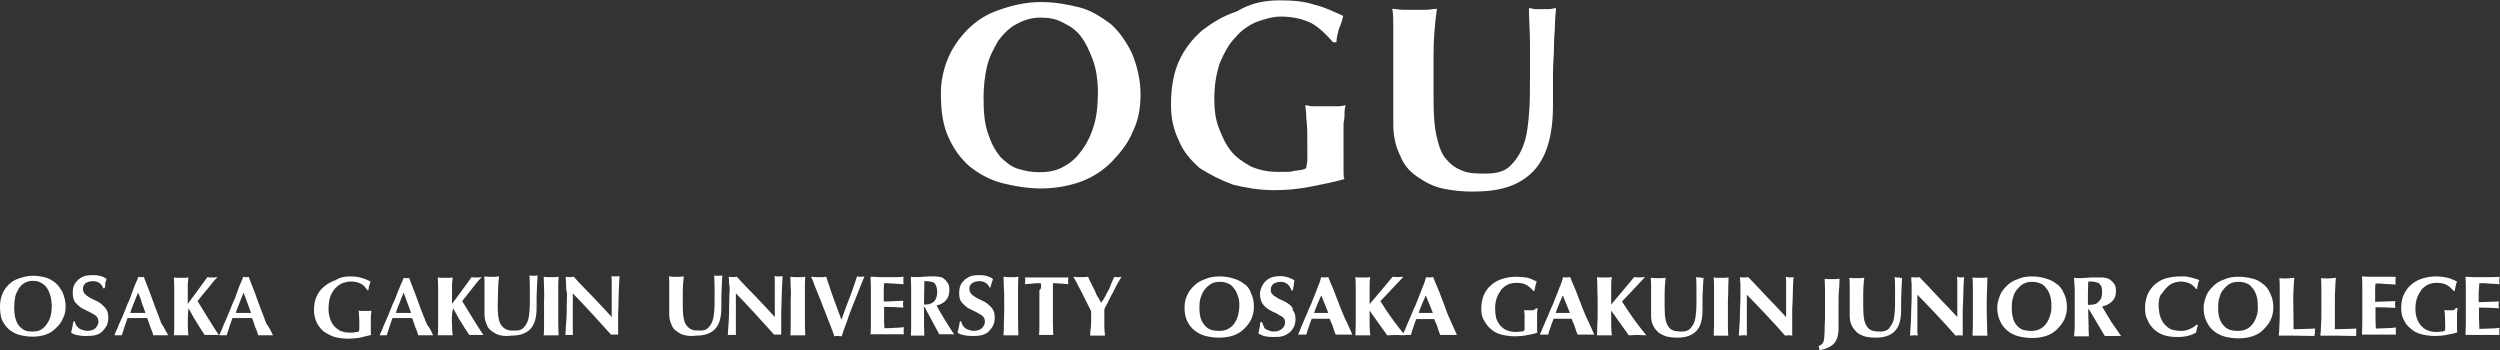
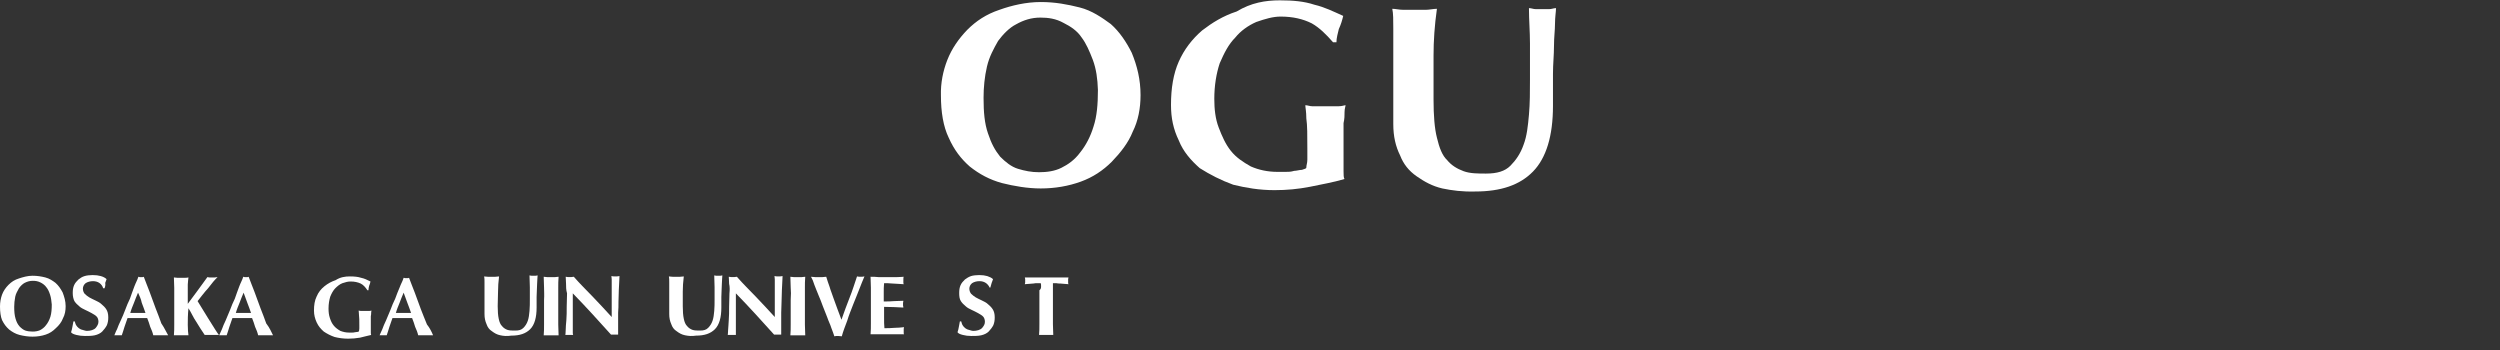
<svg xmlns="http://www.w3.org/2000/svg" version="1.1" id="レイヤー_1" x="0px" y="0px" viewBox="0 0 738.9 103.5" style="enable-background:new 0 0 738.9 103.5;" xml:space="preserve">
  <rect x="0" y="0" width="738.9" height="103.5" fill="#333333" stroke="none" />
  <style type="text/css">
	.st0{fill:#FFFFFF;}
</style>
  <g>
    <path class="st0" d="M0.6,87.1c0.4-1.1,1.1-2.1,1.9-2.9c0.9-0.9,1.8-1.5,3.1-1.9c1.2-0.4,2.6-0.8,4-0.8s2.6,0.2,3.8,0.5   s2.2,1,3,1.6c0.9,0.8,1.5,1.7,2.1,2.8c0.5,1.3,0.9,2.6,0.9,4.1c0,1.3-0.2,2.5-0.8,3.6c-0.4,1.1-1.2,2.1-2.1,2.9   c-0.9,0.9-1.8,1.5-3,1.9s-2.5,0.6-3.9,0.6c-1.3,0-2.6-0.2-3.8-0.5s-2.2-0.9-3.1-1.6c-0.9-0.8-1.5-1.6-2.1-2.8   C0.2,93.6,0,92.2,0,90.6C0,89.4,0.2,88.2,0.6,87.1z M14.8,87.1c-0.3-0.9-0.6-1.6-1.1-2.2c-0.4-0.6-1.1-1.1-1.7-1.4   c-0.8-0.4-1.5-0.5-2.3-0.5c-0.9,0-1.6,0.2-2.4,0.6c-0.6,0.3-1.3,1-1.7,1.6c-0.4,0.8-0.9,1.5-1.1,2.5s-0.3,2.1-0.3,3   c0,1.4,0.1,2.5,0.4,3.5c0.3,1,0.6,1.6,1.2,2.3c0.5,0.5,1.1,1,1.7,1.2S8.9,98,9.6,98c0.8,0,1.5-0.1,2.2-0.4c0.6-0.3,1.3-0.8,1.8-1.5   c0.5-0.6,1-1.5,1.3-2.5s0.4-2.2,0.4-3.6C15.2,89,15.1,88,14.8,87.1z" />
    <path class="st0" d="M27.5,83.1c-0.8,0-1.6,0.2-2.2,0.6c-0.5,0.4-0.8,1-0.8,1.6s0.2,1.1,0.5,1.5c0.4,0.4,0.9,0.8,1.4,1.1   c0.5,0.3,1.2,0.6,1.8,0.9c0.6,0.3,1.3,0.6,1.8,1.1c0.5,0.4,1.1,1,1.4,1.5c0.4,0.6,0.6,1.4,0.6,2.4c0,0.9-0.1,1.5-0.4,2.3   c-0.3,0.6-0.9,1.4-1.4,1.9c-0.5,0.5-1.3,0.9-2.2,1.1c-0.9,0.2-1.9,0.2-2.9,0.2c-0.9,0-1.7-0.1-2.5-0.3s-1.3-0.4-1.6-0.8   c0.2-0.5,0.3-1.1,0.4-1.6c0.1-0.4,0.2-1,0.3-1.6h0.4c0.1,0.3,0.2,0.8,0.4,1.1c0.2,0.3,0.4,0.6,0.8,0.9c0.3,0.2,0.6,0.4,1.1,0.5   c0.4,0.1,0.9,0.3,1.3,0.3c1,0,2.1-0.3,2.6-0.9c0.4-0.5,0.8-1.1,0.8-1.8c0-0.6-0.2-1.2-0.5-1.5c-0.3-0.4-1.1-0.8-1.6-1.1   c-0.5-0.3-1.2-0.6-1.8-0.9c-0.6-0.3-1.3-0.6-1.8-1.1c-0.5-0.4-1.1-1-1.4-1.5c-0.3-0.6-0.5-1.4-0.5-2.4c0-0.9,0.1-1.6,0.4-2.3   s0.8-1.2,1.3-1.7c0.5-0.4,1.1-0.8,1.8-1c0.6-0.2,1.6-0.3,2.4-0.3c0.9,0,1.7,0.1,2.4,0.3s1.3,0.5,1.7,0.9c-0.1,0.4-0.3,0.8-0.4,1.1   c0.1,0.6,0,1.1-0.2,1.6h-0.4C30.1,83.9,29,83.1,27.5,83.1z" />
    <path class="st0" d="M289.5,83.1c-0.8,0-1.6,0.2-2.2,0.6c-0.5,0.4-0.8,1-0.8,1.6s0.2,1.1,0.5,1.5c0.4,0.4,0.9,0.8,1.4,1.1   c0.5,0.3,1.2,0.6,1.8,0.9c0.6,0.3,1.3,0.6,1.8,1.1c0.5,0.4,1.1,1,1.4,1.5c0.4,0.6,0.6,1.4,0.6,2.4c0,0.9-0.1,1.5-0.4,2.3   c-0.3,0.6-0.9,1.4-1.4,1.9s-1.3,0.9-2.2,1.1c-0.9,0.2-1.9,0.2-2.9,0.2c-1,0-1.7-0.1-2.5-0.3s-1.3-0.4-1.6-0.8   c0.2-0.5,0.3-1.1,0.4-1.6c0.1-0.4,0.2-1,0.3-1.6h0.4c0.1,0.3,0.2,0.8,0.4,1.1c0.2,0.3,0.4,0.6,0.8,0.9c0.3,0.2,0.6,0.4,1.1,0.5   c0.4,0.1,0.8,0.3,1.3,0.3c1,0,2.1-0.3,2.6-0.9s0.8-1.1,0.8-1.8c0-0.6-0.2-1.2-0.5-1.5c-0.3-0.4-1.1-0.8-1.6-1.1s-1.2-0.6-1.8-0.9   c-0.6-0.3-1.3-0.6-1.8-1.1c-0.5-0.4-1.1-1-1.4-1.5c-0.4-0.6-0.5-1.4-0.5-2.4c0-0.9,0.1-1.6,0.4-2.3s0.8-1.2,1.3-1.7   c0.5-0.4,1.2-0.8,1.8-1s1.6-0.3,2.4-0.3c1,0,1.7,0.1,2.4,0.3c0.6,0.2,1.3,0.5,1.7,0.9c-0.1,0.4-0.3,0.8-0.4,1.1s-0.2,0.8-0.4,1.4   h-0.2C292,83.9,291,83.1,289.5,83.1z" />
    <path class="st0" d="M49.7,99.1c-0.4,0-0.8,0-1.1,0s-0.8,0-1.1,0c-0.3,0-0.6,0-1.1,0c-0.3,0-0.8,0-1.1,0c-0.2-0.9-0.5-1.6-0.9-2.5   c-0.3-0.9-0.5-1.7-0.9-2.6c-0.5,0-1.1,0-1.6,0s-1.1,0-1.6,0c-0.4,0-0.9,0-1.3,0s-0.9,0-1.3,0c-0.3,0.9-0.6,1.7-0.9,2.6   c-0.3,0.9-0.5,1.7-0.8,2.5c-0.2,0-0.4,0-0.5,0c-0.2,0-0.4,0-0.5,0c-0.2,0-0.4,0-0.6,0c-0.2,0-0.4,0-0.6,0c0.2-0.4,0.4-1.1,0.8-1.8   c0.3-0.8,0.6-1.6,1.1-2.6s0.9-2.1,1.3-3.1c0.4-1.1,0.9-2.3,1.4-3.3c0.4-1.3,0.9-2.4,1.3-3.6c0.4-1.1,0.9-1.9,1.2-2.9   c0.2,0,0.3,0.1,0.4,0.1c0.1,0,0.3,0,0.4,0c0.2,0,0.3,0,0.4,0s0.3,0,0.4-0.1c0.5,1.4,1.1,2.8,1.7,4.4c0.6,1.6,1.2,3.2,1.8,4.9   c0.6,1.6,1.2,3,1.7,4.5C48.6,96.9,49.1,98.1,49.7,99.1z M40.8,86.5c-0.4,1-0.9,2.1-1.2,3c-0.4,1-0.8,1.9-1.1,3h4.5   c-0.3-1-0.8-2.1-1.1-3C41.7,88.4,41.2,87.4,40.8,86.5z" />
    <path class="st0" d="M80.7,99.1c-0.4,0-0.8,0-1.1,0c-0.3,0-0.8,0-1.1,0c-0.3,0-0.6,0-1.1,0c-0.3,0-0.8,0-1.1,0   c-0.2-0.9-0.5-1.6-0.9-2.5c-0.3-0.9-0.5-1.7-0.9-2.6c-0.5,0-1.1,0-1.6,0c-0.5,0-1.1,0-1.6,0c-0.4,0-0.9,0-1.3,0c-0.4,0-0.9,0-1.3,0   c-0.3,0.9-0.6,1.7-0.9,2.6c-0.3,0.9-0.5,1.7-0.8,2.5c-0.2,0-0.4,0-0.5,0c-0.2,0-0.4,0-0.5,0c-0.2,0-0.4,0-0.6,0c-0.2,0-0.4,0-0.6,0   c0.2-0.4,0.4-1,0.8-1.8c0.3-0.8,0.6-1.6,1.1-2.6c0.4-1,0.9-2.1,1.3-3.1c0.4-1.1,0.9-2.3,1.4-3.3c0.4-1.3,0.9-2.4,1.3-3.6   c0.4-1.1,0.9-1.9,1.2-2.9c0.2,0,0.3,0.1,0.4,0.1s0.3,0,0.4,0c0.2,0,0.3,0,0.4,0s0.3,0,0.4-0.1c0.5,1.4,1.1,2.8,1.7,4.4   c0.6,1.6,1.2,3.2,1.8,4.9c0.6,1.6,1.2,3,1.7,4.5C79.7,96.9,80.2,98.1,80.7,99.1z M72,86.5c-0.4,1-0.9,2.1-1.2,3   c-0.4,1-0.8,1.9-1.1,3h4.5c-0.3-1-0.8-2.1-1.1-3C72.7,88.4,72.3,87.4,72,86.5z" />
    <path class="st0" d="M128,99.1c-0.4,0-0.8,0-1.1,0c-0.3,0-0.8,0-1.1,0c-0.3,0-0.6,0-1.1,0c-0.3,0-0.6,0-1.1,0   c-0.2-0.9-0.5-1.6-0.9-2.5c-0.3-0.9-0.5-1.7-0.9-2.6c-0.5,0-1.1,0-1.6,0c-0.5,0-1.1,0-1.6,0c-0.4,0-0.9,0-1.3,0c-0.4,0-0.9,0-1.3,0   c-0.3,0.9-0.6,1.7-0.9,2.6c-0.3,0.9-0.5,1.7-0.8,2.5c-0.2,0-0.4,0-0.5,0c-0.2,0-0.4,0-0.5,0c-0.2,0-0.4,0-0.5,0c-0.2,0-0.4,0-0.6,0   c0.2-0.4,0.4-1,0.8-1.8c0.3-0.8,0.6-1.6,1.1-2.6c0.4-1,0.9-2.1,1.3-3.1c0.4-1.1,0.9-2.3,1.4-3.3c0.4-1.2,0.9-2.3,1.3-3.3   c0.4-1.1,0.9-1.9,1.2-2.9c0.2,0,0.3,0.1,0.4,0.1s0.3,0,0.4,0c0.2,0,0.3,0,0.4,0s0.3,0,0.4-0.1c0.5,1.4,1.1,2.8,1.7,4.4   c0.6,1.6,1.2,3.2,1.8,4.9c0.6,1.6,1.2,3,1.8,4.5C127,96.9,127.6,98.1,128,99.1z M119.3,86.5c-0.4,1-0.9,2.1-1.2,3   c-0.4,1-0.8,1.9-1.1,3h4.5c-0.3-1-0.8-2.1-1.1-3C120,88.4,119.6,87.4,119.3,86.5z" />
    <path class="st0" d="M55.5,96c0,1.3,0.1,2.4,0.2,3.1c-0.3,0-0.6,0-1,0c-0.3,0-0.8,0-1.2,0c-0.4,0-0.8,0-1.1,0c-0.3,0-0.6,0-1,0   c0.1-1.1,0.1-2.2,0.1-3.2c0-1.1,0-2.4,0-3.8v-3.3c0-1.4,0-2.6,0-3.7c0-1.1-0.1-1.9-0.1-3.1c0.3,0,0.6,0.1,1,0.1c0.3,0,0.8,0,1.1,0   c0.4,0,0.8,0,1.2,0c0.3,0,0.6,0,1-0.1c-0.1,0.5-0.1,1.1-0.2,2.1c0,1,0,2.2,0,3.3v2.4c0.5-0.6,5.6-7.6,5.8-7.9   c0.2,0,0.3,0.1,0.6,0.1c0.2,0,0.4,0,0.8,0c0.2,0,0.4,0,0.8,0c0.2,0,0.5-0.1,0.8-0.1c-0.3,0.3-0.8,0.8-1.3,1.4   c-0.5,0.6-1.5,1.9-1.5,1.9c-0.8,0.8-3.1,3.8-3.1,3.8s5.9,9.7,6.3,10c-0.5,0-1,0-1.3,0c-0.4,0-0.8,0-1.2,0c-0.3,0-0.8,0-1.1,0   c-0.3,0-0.3,0-0.6,0c-0.9-1.3-1.7-2.6-2.5-3.9c-0.9-1.3-1.4-2.6-2.3-4l0,0C55.5,93.1,55.5,94.6,55.5,96z" />
-     <path class="st0" d="M133.6,96c0,1.3,0.1,2.4,0.2,3.1c-0.3,0-0.6,0-1,0s-0.8,0-1.2,0s-0.8,0-1.2,0c-0.3,0-0.6,0-1,0   c0.1-1.1,0.1-2.2,0.1-3.2c0-1.1,0-2.4,0-3.8v-3.3c0-1.4,0-2.6,0-3.7c0-1.1-0.1-1.9-0.1-3.1c0.3,0,0.6,0.1,1,0.1c0.3,0,0.8,0,1.2,0   s0.8,0,1.2,0c0.3,0,0.6,0,1-0.1c-0.1,0.5-0.1,1.1-0.2,2.1c0,1,0,2.2,0,3.3v2.4c0.5-0.6,5.6-7.6,5.8-7.9c0.2,0,0.3,0.1,0.6,0.1   c0.2,0,0.4,0,0.8,0c0.2,0,0.4,0,0.8,0c0.2,0,0.5-0.1,0.8-0.1c-0.3,0.3-0.8,0.8-1.3,1.4c-0.5,0.6-1.5,1.9-1.5,1.9   c-0.6,0.8-3,3.8-3,3.8s5.9,9.7,6.3,10c-0.5,0-1,0-1.3,0c-0.4,0-0.8,0-1.2,0c-0.3,0-0.8,0-1.1,0c-0.3,0-0.3,0-0.6,0   c-0.9-1.3-1.7-2.6-2.5-3.9c-0.9-1.3-1.4-2.6-2.3-4l0,0C133.5,93.1,133.5,94.6,133.6,96z" />
    <path class="st0" d="M106.6,83.8c-0.9-0.4-1.8-0.6-3-0.6c-0.8,0-1.5,0.2-2.4,0.5c-0.8,0.3-1.5,0.9-2.1,1.5   c-0.6,0.6-1.1,1.5-1.5,2.5c-0.3,1-0.5,2.2-0.5,3.5c0,1,0.1,1.9,0.4,2.8c0.3,0.9,0.6,1.6,1.2,2.3c0.5,0.6,1.2,1.1,1.9,1.5   c0.8,0.3,1.6,0.5,2.6,0.5c0.2,0,0.4,0,0.8,0s0.5,0,0.9-0.1c0.2,0,0.5-0.1,0.8-0.1c0.2-0.1,0.4-0.1,0.4-0.2c0-0.2,0.1-0.4,0.1-0.8   s0-0.6,0-1c0-1.4,0-2.4-0.1-3c0-0.6-0.1-1.1-0.1-1.3c0.2,0,0.4,0.1,0.6,0.1c0.3,0,0.6,0,1.2,0c0.6,0,1.1,0,1.4,0s0.5-0.1,0.6-0.1   c0,0.1-0.1,0.3-0.1,0.6s0,0.6-0.1,1.1c0,0.4,0,0.9,0,1.3s0,0.9,0,1.3v0.9c0,0.4,0,0.8,0,1.2c0,0.3,0,0.6,0.1,0.8   c-1.1,0.3-2.3,0.5-3.3,0.8c-1.2,0.2-2.3,0.3-3.5,0.3c-1.5,0-2.8-0.2-4-0.5c-1.2-0.4-2.3-1-3.2-1.6c-0.9-0.8-1.6-1.6-2.1-2.7   c-0.5-1.1-0.8-2.2-0.8-3.5c0-1.6,0.2-3,0.8-4.2c0.5-1.2,1.3-2.2,2.3-3c1-0.8,2.1-1.4,3.3-1.8c1.4-0.9,2.8-1.1,4.2-1.1   c1.3,0,2.4,0.1,3.3,0.4c1,0.2,1.8,0.6,2.8,1.1c-0.1,0.4-0.2,0.9-0.4,1.3c-0.1,0.4-0.2,0.9-0.2,1.3h-0.3   C108,84.9,107.4,84.2,106.6,83.8z" />
    <path class="st0" d="M147.9,99.1c-1-0.2-1.7-0.6-2.5-1.2c-0.8-0.5-1.3-1.2-1.6-2.1c-0.4-0.9-0.6-1.8-0.6-3c0-0.6,0-1.3,0-1.8   c0-0.5,0-1.1,0-1.5c0-0.4,0-0.9,0-1.3c0-0.4,0-0.9,0-1.3c0-1.4,0-2.5,0-3.3c0-0.9,0-1.5-0.1-1.9c0.3,0,0.6,0.1,1.1,0.1   c0.3,0,0.8,0,1.1,0s0.6,0,1.1,0c0.3,0,0.8-0.1,1.1-0.1c-0.2,1.6-0.3,3.1-0.3,4.5c0,1.4-0.1,2.8-0.1,4.3c0,1.5,0.1,2.8,0.3,3.7   c0.2,1,0.5,1.7,1,2.2c0.4,0.5,1,0.9,1.6,1.1c0.6,0.2,1.4,0.2,2.3,0.2c1.1,0,1.8-0.2,2.4-0.8c0.5-0.5,1-1.2,1.3-2.1   c0.3-0.9,0.4-1.8,0.5-2.9s0.1-2.3,0.1-3.5c0-1.2,0-2.4,0-3.5c0-1.2-0.1-2.3-0.1-3.5c0.2,0,0.4,0.1,0.6,0.1c0.2,0,0.4,0,0.6,0   c0.2,0,0.4,0,0.6,0c0.2,0,0.4-0.1,0.6-0.1c0,0.3-0.1,0.9-0.1,1.5s-0.1,1.3-0.1,2.2c0,0.9-0.1,1.7-0.1,2.7s0,2.1,0,3.1   c0,2.9-0.6,5.1-1.9,6.4s-3.1,1.9-5.6,1.9C149.8,99.4,148.8,99.3,147.9,99.1z" />
    <path class="st0" d="M202.5,99.1c-1-0.2-1.7-0.6-2.5-1.2c-0.8-0.5-1.3-1.2-1.6-2.1c-0.4-0.9-0.6-1.8-0.6-3c0-0.6,0-1.3,0-1.8   c0-0.5,0-1.1,0-1.5c0-0.4,0-0.9,0-1.3c0-0.4,0-0.9,0-1.3c0-1.4,0-2.5,0-3.3c0-0.9,0-1.5-0.1-1.9c0.3,0,0.6,0.1,1.1,0.1   c0.3,0,0.8,0,1.1,0c0.3,0,0.6,0,1.1,0c0.3,0,0.8-0.1,1.1-0.1c-0.2,1.6-0.3,3.1-0.3,4.5c0,1.4,0,2.8,0,4.3c0,1.5,0.1,2.8,0.3,3.7   c0.2,1,0.5,1.7,1,2.2c0.4,0.5,1,0.9,1.6,1.1c0.6,0.2,1.4,0.2,2.2,0.2c1.1,0,1.8-0.2,2.4-0.8c0.5-0.5,1-1.2,1.3-2.1s0.4-1.8,0.5-2.9   s0.1-2.3,0.1-3.5c0-1.2,0-2.4,0-3.5c0-1.2-0.1-2.3-0.1-3.5c0.2,0,0.4,0.1,0.6,0.1c0.2,0,0.4,0,0.6,0c0.2,0,0.4,0,0.6,0   s0.4-0.1,0.6-0.1c0,0.3-0.1,0.9-0.1,1.5s-0.1,1.3-0.1,2.2c0,0.9-0.1,1.7-0.1,2.7s0,2.1,0,3.1c0,2.9-0.6,5.1-1.9,6.4   c-1.3,1.3-3.1,1.9-5.6,1.9C204.4,99.4,203.5,99.3,202.5,99.1z" />
    <path class="st0" d="M160.8,85c0-1.1-0.1-2.2-0.1-3.2c0.3,0,0.6,0.1,1,0.1c0.3,0,0.8,0,1.2,0c0.4,0,0.9,0,1.2,0   c0.3,0,0.6-0.1,1-0.1c-0.1,1.1-0.1,2.2-0.1,3.2s0,2.3,0,3.7v3.5c0,1.4,0,2.6,0,3.7c0,1.1,0.1,2.2,0.1,3.2c-0.3,0-0.6,0-1,0   c-0.3,0-0.8,0-1.2,0c-0.4,0-0.9,0-1.2,0s-0.6,0-1,0c0.1-1.1,0.1-2.1,0.1-3.2c0-1.1,0-2.3,0-3.7v-3.5C160.9,87.2,160.8,86,160.8,85z   " />
    <path class="st0" d="M233.7,85c0-1.1-0.1-2.2-0.1-3.2c0.3,0,0.6,0.1,1,0.1c0.3,0,0.8,0,1.2,0s0.9,0,1.2,0s0.6-0.1,1-0.1   c-0.1,1.1-0.1,2.2-0.1,3.2s0,2.3,0,3.7v3.5c0,1.4,0,2.6,0,3.7c0,1.1,0.1,2.2,0.1,3.2c-0.3,0-0.6,0-1,0c-0.3,0-0.8,0-1.2,0   c-0.4,0-0.9,0-1.2,0s-0.6,0-1,0c0.1-1.1,0.1-2.1,0.1-3.2c0-1.1,0-2.3,0-3.7v-3.5C233.8,87.2,233.8,86,233.7,85z" />
-     <path class="st0" d="M296.7,85c0-1.1-0.1-2.2-0.1-3.2c0.3,0,0.6,0.1,1,0.1s0.8,0,1.2,0c0.4,0,0.9,0,1.2,0c0.3,0,0.6-0.1,1-0.1   c-0.1,1.1-0.1,2.2-0.1,3.2s0,2.3,0,3.7v3.5c0,1.4,0,2.6,0,3.7c0,1.1,0.1,2.2,0.1,3.2c-0.3,0-0.6,0-1,0s-0.8,0-1.2,0   c-0.4,0-0.9,0-1.2,0s-0.6,0-1,0c0.1-1.1,0.1-2.1,0.1-3.2c0-1.1,0.1-2.3,0.1-3.7v-3.5C296.8,87.2,296.8,86,296.7,85z" />
    <path class="st0" d="M167.3,83.9c0-0.8-0.1-1.5-0.1-2.1c0.4,0.1,0.9,0.1,1.2,0.1s0.6,0,1.2-0.1c1.8,2.1,3.8,4,5.6,5.9   c1.8,1.9,3.8,4,5.6,6v-2.2v-2.5c0-0.9,0-1.6,0-2.5c0-0.8,0-1.5,0-2.2s0-1.3,0-1.7c0-0.4-0.1-0.9-0.1-1c0.4,0.1,0.9,0.1,1.2,0.1   c0.3,0,0.6,0,1.2-0.1c-0.1,1.5-0.1,2.9-0.2,4.1c0,1.2-0.1,2.4-0.1,3.5c0,1.1,0,2.2-0.1,3.2c0,1.1,0,2.2,0,3.5v3c-0.3,0-0.6,0-1.1,0   c-0.4,0-0.8,0-1,0c-3.6-4-7.3-8.1-11.3-12.2c0,0.4,0,1,0,1.5c0,0.4,0,1,0,1.5v2.9c0,1,0,1.8,0,2.6s0,1.3,0,1.8c0,0.5,0,0.9,0,1.2   s0,0.5,0.1,0.8c-0.2,0-0.4,0-0.6,0c-0.2,0-0.4,0-0.5,0c-0.4,0-0.8,0-1.2,0c0-0.1,0.1-0.6,0.1-1.4c0-0.9,0.1-1.8,0.2-3   c0.1-1.2,0.1-2.5,0.1-3.9s0.1-2.7,0.1-4C167.3,85.7,167.3,84.7,167.3,83.9z" />
    <path class="st0" d="M215.5,83.9c0-0.8-0.1-1.5-0.1-2.1c0.4,0.1,0.9,0.1,1.2,0.1s0.6,0,1.2-0.1c1.8,2.1,3.8,4,5.6,5.9s3.8,4,5.6,6   v-2.2v-2.5c0-0.9,0-1.6,0-2.5c0-0.8,0-1.5,0-2.2s0-1.3,0-1.7c0-0.4-0.1-0.9-0.1-1c0.4,0.1,0.9,0.1,1.2,0.1s0.6,0,1.2-0.1   c-0.1,1.5-0.1,2.9-0.2,4.1c0,1.2-0.1,2.4-0.1,3.5c0,1.1-0.1,2.2-0.1,3.2c0,1.1,0,2.2,0,3.5v3c-0.3,0-0.6,0-1.1,0s-0.8,0-1,0   c-3.6-4-7.3-8.1-11.3-12.2c0,0.4,0,1,0,1.5c0,0.4,0,1,0,1.5v2.9c0,1,0,1.8,0,2.6s0,1.3,0,1.8c0,0.5,0,0.9,0,1.2s0,0.5,0,0.8   c-0.2,0-0.4,0-0.6,0c-0.2,0-0.4,0-0.6,0c-0.4,0-0.8,0-1.2,0c0-0.1,0.1-0.6,0.1-1.4c0.1-0.9,0.1-1.8,0.2-3c0.1-1.2,0.1-2.5,0.1-3.9   s0.1-2.7,0.1-4C215.7,85.7,215.7,84.7,215.5,83.9z" />
    <path class="st0" d="M251.1,88c0.9-2.2,1.5-4.3,2.2-6.3c0.4,0.1,0.8,0.1,1.1,0.1s0.6,0,1.1-0.1c-0.4,1-1,2.3-1.5,3.7   c-0.5,1.4-1.2,2.9-1.8,4.5c-0.6,1.6-1.3,3.2-1.8,4.9c-0.6,1.6-1.2,3.1-1.6,4.6c-0.3,0-0.8-0.1-1.1-0.1c-0.4,0-0.8,0-1.1,0.1   c-0.2-0.6-0.5-1.5-0.9-2.5c-0.3-1-0.8-1.9-1.2-3.1c-0.4-1.1-0.9-2.2-1.3-3.3c-0.4-1.2-0.9-2.3-1.3-3.3c-0.4-1.1-0.9-2.1-1.2-3   c-0.3-1-0.6-1.7-1-2.4c0.4,0,0.8,0.1,1.2,0.1c0.4,0,0.8,0,1.1,0c0.3,0,0.8,0,1.1,0s0.8-0.1,1.1-0.1c0.3,1,0.6,1.9,1,3   c0.3,1.1,0.8,2.2,1.1,3.2c0.4,1.1,0.8,2.2,1.2,3.3c0.4,1.1,0.8,2.2,1.2,3.2C249.4,92.4,250.3,90.1,251.1,88z" />
    <path class="st0" d="M257.4,85c0-1.1-0.1-2.2-0.1-3.2c0.8,0,1.5,0,2.3,0.1c0.8,0,1.5,0,2.3,0c1.3,0,2.4,0,3.3,0   c1,0,1.6-0.1,1.9-0.1c-0.1,0.2-0.1,0.6-0.1,1.1c0,0.3,0,0.4,0,0.6c0,0.1,0,0.3,0.1,0.5c-0.5,0-1.1-0.1-1.6-0.1s-1.2-0.1-1.7-0.1   c-0.5,0-1.1-0.1-1.5-0.1s-0.8,0-1,0c-0.1,1-0.1,1.8-0.1,2.7c0,0.9,0,1.8,0,2.7c1.1,0,2.1,0,3-0.1c0.9,0,1.8-0.1,2.8-0.1   c0,0.3-0.1,0.5-0.1,0.6s0,0.3,0,0.4c0,0.1,0,0.3,0,0.4c0,0.1,0.1,0.3,0.1,0.6c-1.9-0.1-3.9-0.2-5.7-0.2c0,0.5,0,1.1,0,1.6   s0,1.1,0,1.6c0,1.1,0,2.2,0.1,3.1c1,0,1.9,0,2.9-0.1c1,0,1.9-0.1,2.9-0.2c0,0.2-0.1,0.3-0.1,0.5c0,0.1,0,0.3,0,0.6s0,0.4,0,0.6   c0,0.1,0,0.3,0.1,0.4c-0.4,0-1,0-1.7,0c-0.6,0-1.6,0-2.8,0c-1.1,0-1.8,0-2.5,0s-1.1,0-1.5,0s-0.6,0-0.9,0c-0.2,0-0.3,0-0.5,0   c0.1-1.1,0.1-2.1,0.1-3.2c0-1.1,0-2.3,0-3.7v-3.6C257.4,87.2,257.4,86,257.4,85z" />
-     <path class="st0" d="M273.1,91.1v1.1c0,1.4,0,2.6,0,3.8c0,1.1,0.1,2.2,0.1,3.2c-0.3,0-0.5,0-0.9,0s-0.6,0-1.1,0s-0.8,0-1.1,0   c-0.3,0-0.6,0-0.9,0c0.1-1.1,0.1-2.1,0.1-3.2c0-1.1,0-2.4,0-3.8v-3.5c0-1.4,0-2.6,0-3.7c0-1.1-0.1-2.2-0.1-3.2   c0.2,0,0.5,0.1,0.9,0.1c0.3,0,0.6,0,1.1,0s1,0,1.5-0.1c0.5,0,1.3-0.1,2.1-0.1c0.6,0,1.2,0,1.6,0s0.9,0.1,1.1,0.1   c0.3,0.1,0.5,0.1,0.9,0.2c0.2,0.1,0.4,0.2,0.6,0.4c0.5,0.4,0.9,0.9,1.2,1.4c0.3,0.5,0.4,1.2,0.4,1.9c0,1.2-0.3,2.3-1,3   c-0.6,0.8-1.6,1.3-2.8,1.6c0.8,1.4,1.6,2.9,2.5,4.3c0.9,1.4,1.7,2.8,2.7,4.2c-0.3,0-0.8,0-1.1,0s-0.8,0-1.1,0s-0.8,0-1.1,0   s-0.8,0-1.1,0l-4.3-8h-0.3V91.1z M276.7,84.6c-0.1-0.4-0.3-0.8-0.6-1s-0.6-0.3-1.2-0.4c-0.4-0.1-1.1-0.1-1.7-0.1   c0,2.3-0.1,4.5-0.1,6.9c0.1,0,0.2,0,0.3,0s0.2,0,0.2,0c1.1,0,1.8-0.3,2.5-0.9c0.5-0.6,0.9-1.5,0.9-2.7   C277,85.7,276.9,85.1,276.7,84.6z" />
    <path class="st0" d="M307.7,84.6c0-0.4,0-0.6-0.1-0.9c-0.2,0-0.5,0-1,0c-0.3,0-0.8,0-1.2,0.1c-0.4,0-0.9,0.1-1.3,0.1   c-0.4,0-0.9,0.1-1.2,0.1c0-0.2,0.1-0.3,0.1-0.5c0-0.2,0-0.3,0-0.5s0-0.3,0-0.5c0-0.2-0.1-0.3-0.1-0.5c0.5,0,1.1,0,1.5,0s1,0,1.4,0   s1,0,1.5,0s1.2,0,2.1,0c0.8,0,1.5,0,2.1,0c0.5,0,1.1,0,1.5,0s1,0,1.4,0s1,0,1.4,0c0,0.2-0.1,0.3-0.1,0.5c0,0.2,0,0.3,0,0.5   s0,0.3,0,0.5c0,0.2,0,0.3,0.1,0.5c-0.3,0-0.8-0.1-1.2-0.1s-0.9-0.1-1.2-0.1c-0.4,0-0.8,0-1.2-0.1c-0.3,0-0.6,0-1,0   c0,0.1,0,0.2,0,0.3c0,0.1,0,0.3,0,0.5v1.3v6.3c0,1.4,0,2.6,0,3.7c0,1.1,0.1,2.2,0.1,3.2c-0.3,0-0.6,0-1,0s-0.8,0-1.1,0   c-0.4,0-0.8,0-1.1,0s-0.6,0-1,0c0.1-1.1,0.1-2.1,0.1-3.2c0-1.1,0-2.3,0-3.7v-6.3C307.7,85.4,307.7,85,307.7,84.6z" />
-     <path class="st0" d="M326.6,87.7c0.3-0.6,0.6-1.3,1-1.9s0.6-1.4,0.9-2.1c0.3-0.6,0.5-1.3,0.9-1.9c0.2,0,0.3,0.1,0.5,0.1   s0.4,0,0.5,0c0.2,0,0.4,0,0.5,0c0.2,0,0.4-0.1,0.6-0.1c-0.3,0.4-0.6,1.1-1.1,1.8c-0.4,0.8-0.9,1.6-1.3,2.5c-0.4,0.9-1,1.8-1.4,2.7   c-0.4,1-1,1.8-1.3,2.6c0,0.4,0,0.9,0,1.2c0,0.4,0,0.9,0,1.3c0,0.9,0,1.7,0,2.6c0,0.9,0.1,1.7,0.2,2.7c-0.3,0-0.6,0-1.1,0   c-0.3,0-0.6,0-1.1,0c-0.3,0-0.6,0-1.1,0c-0.3,0-0.8,0-1.1,0c0-0.8,0.1-1.6,0.2-2.4c0.1-0.9,0.1-1.6,0.1-2.4c0-0.4,0-0.8,0-1.2   c0-0.4,0-0.8,0-1.2c-0.4-0.9-0.9-1.7-1.4-2.8c-0.5-1.1-1.1-2.1-1.5-3c-0.5-1-1-1.8-1.4-2.7c-0.4-0.8-0.8-1.4-1-1.7   c0.3,0,0.8,0.1,1.1,0.1s0.8,0,1.1,0c0.4,0,0.8,0,1.1,0s0.8-0.1,1.1-0.1c0.3,0.6,0.5,1.3,1,2.1c0.3,0.8,0.8,1.5,1.1,2.3   c0.3,0.8,0.6,1.4,1,1.9c0.3,0.5,0.5,1.1,0.8,1.3l0,0C326,88.8,326.3,88.2,326.6,87.7z" />
  </g>
-   <path class="st0" d="M467.7,91c-0.6-1.6-1.2-3.1-1.8-4.7s-1.3-2.9-1.8-4.4c-0.2,0-0.9,0.1-1,0.1c-0.1,0-0.9,0-1.1-0.1  c-0.3,1-0.5,1.8-1,2.9c-0.4,1.1-0.9,2.3-1.3,3.3c-0.4,1.2-0.9,2.3-1.4,3.3c-0.4,1.1-0.9,2.2-1.3,3.1c-0.4,1-0.8,1.8-1.1,2.6  c-0.3,0.8-0.6,1.4-0.8,1.8c0.2,0,0.5,0,0.8,0h1.2c0.2,0,0.4,0,0.5,0c0.2-0.9,0.4-1.6,0.8-2.5c0.3-0.9,0.4-1.3,0.8-2.2  c0.4,0,1,0,1.4,0c0.4,0,0.9,0,1.3,0c0.5,0,0.4,0,1,0c0.5,0,1.1,0,1.6,0c0.3,0.9,0.6,1.3,0.9,2.2c0.3,0.9,0.5,1.7,0.9,2.5  c0.3,0,1.4,0,1.7,0h2.1c0.3,0,0.8,0,1.1,0c-0.4-1-1-2.2-1.6-3.6C469,94.1,468.3,92.6,467.7,91z M459.8,92.5c0.3-1.1,1.7-4.3,2.1-5.2  c0.4,1,1.7,4.1,2.1,5.2H459.8z M486.2,81.9c-0.3,0-1.5,0.1-1.7,0.1s-1.3-0.1-1.5-0.1c-0.2,0.3-6.2,7.4-6.8,8.1v-2.7  c0-1.2,0-2.4,0-3.3s0.1-1.6,0.2-2.1c-0.3,0-0.6,0.1-1,0.1c-0.3,0-0.8,0-1.2,0c-0.4,0-0.9,0-1.2,0c-0.3,0-0.6,0-1-0.1  c0.1,1.1,0.1,2.1,0.1,3.1c0,1.1,0.1,2.4,0.1,3.7v3.5c0,1.4,0,2.6-0.1,3.7c0,1.1-0.1,2.2-0.1,3.2c0.3,0,0.6,0,1,0h2.4  c0.3,0,0.6,0,1,0c-0.1-0.8-0.2-1.8-0.2-3.1s0-2.4,0-4.2l0,0c0.9,1.3,4.3,6,5.2,7.3c0.4,0,2.3-0.1,2.6-0.1c0.4,0,2.6,0.1,2.6,0.1  s-3.3-3.8-7.2-10C479.3,89.2,485.9,82.3,486.2,81.9z M502.5,82c-0.2,0-0.4,0-0.6,0s-0.4-0.1-0.6-0.1c0.1,1.2,0.1,2.3,0.1,3.5  c0,1.2,0,2.3,0,3.5c0,1.2,0,2.3-0.1,3.3s-0.2,2.1-0.5,2.9c-0.3,0.9-0.8,1.5-1.3,2.1c-0.5,0.5-1.4,0.8-2.4,0.8  c-0.9,0-1.6-0.1-2.2-0.2c-0.6-0.2-1.2-0.5-1.6-1c-0.4-0.5-0.8-1.3-1-2.2c-0.2-1-0.3-2.2-0.3-3.7c0-1.4,0-2.9,0-4.3  c0-1.4,0.1-2.9,0.3-4.5c-0.3,0-0.6,0.1-1.1,0.1c-0.3,0-0.8,0-1.1,0c-0.3,0-0.6,0-1.1,0c-0.3,0-0.8-0.1-1.1-0.1  c0,0.4,0.1,1.1,0.1,1.9c0,0.9,0,1.9,0,3.3c0,0.4,0,0.9,0,1.3s0,0.9,0,1.3s0,1,0,1.5c0,0.5,0,1.2,0,1.8c0,1.2,0.2,2.3,0.6,3  c0.4,0.9,1,1.5,1.6,2.1c0.8,0.5,1.5,0.9,2.5,1.2c1,0.2,1.9,0.3,3,0.3c2.5,0,4.3-0.6,5.6-1.9s1.9-3.3,1.9-6.3c0-1.1,0-2.2,0-3.1  s0-1.8,0.1-2.7c0-0.9,0.1-1.5,0.1-2.2s0.1-1.1,0.1-1.5c-0.2,0-0.4,0.1-0.6,0.1C503,82,502.8,82,502.5,82z M510.8,85.2  c0-1.1,0.1-2.2,0.1-3.2c-0.3,0-0.6,0.1-1,0.1s-0.8,0-1.2,0c-0.4,0-0.9,0-1.2,0c-0.3,0-0.6,0-1-0.1c0.1,1.1,0.1,2.2,0.1,3.2  c0,1.1,0,2.3,0,3.7v3.5c0,1.4,0,2.6,0,3.7c0,1.1-0.1,2.2-0.1,3.1c0.3,0,0.6,0,1,0h2.3c0.3,0,0.6,0,1,0c-0.1-1.1-0.1-2.1-0.1-3.1  c0-1.1,0-2.3,0-3.7v-3.5C510.8,87.4,510.8,86.3,510.8,85.2z M367.7,83.9c-1-0.8-2.1-1.3-3.2-1.6c-1.2-0.4-2.6-0.6-4-0.6  c-1.5,0-3,0.2-4.3,0.8c-1.3,0.4-2.4,1.1-3.2,1.9c-0.9,0.8-1.6,1.7-2.1,2.8c-0.5,1.1-0.8,2.3-0.8,3.6c0,1.6,0.2,2.9,0.8,4.1  c0.5,1.1,1.3,2.1,2.2,2.8c1,0.8,2.1,1.3,3.2,1.6c1.3,0.3,2.6,0.5,4,0.5c1.5,0,2.9-0.2,4.1-0.6c1.3-0.4,2.4-1.1,3.2-1.9  c0.9-0.9,1.6-1.7,2.2-2.9c0.5-1.1,0.8-2.3,0.8-3.6c0-1.5-0.2-2.8-0.8-4C369.4,85.5,368.7,84.5,367.7,83.9z M365.8,93.6  c-0.3,1-0.8,1.8-1.3,2.4c-0.5,0.6-1.2,1.1-1.9,1.4c-0.8,0.3-1.5,0.4-2.4,0.4c-0.8,0-1.5-0.1-2.2-0.3c-0.6-0.2-1.3-0.6-1.8-1.2  c-0.5-0.5-1-1.3-1.3-2.2c-0.3-0.9-0.4-1.9-0.4-3.3c0-1.1,0.1-2.1,0.4-2.9c0.3-0.9,0.6-1.6,1.2-2.4c0.5-0.6,1.2-1.2,1.8-1.6  c0.8-0.4,1.5-0.6,2.5-0.6c0.9,0,1.6,0.1,2.4,0.4s1.4,0.8,1.8,1.4c0.5,0.5,0.9,1.3,1.2,2.2c0.4,0.9,0.5,1.8,0.5,2.9  C366.3,91.4,366.1,92.6,365.8,93.6z M381.1,90c-0.5-0.4-1.2-0.8-1.8-1.1s-1.3-0.5-1.8-0.9c-0.5-0.3-1.1-0.6-1.5-1.1  c-0.4-0.4-0.4-0.8-0.4-1.4s0.2-1.1,0.8-1.6c0.5-0.4,1.4-0.6,2.2-0.6c1.5,0,2.6,1,3.1,2.5l0.4,0.1c0.1-0.4,0.2-1.3,0.3-1.7  c0-0.4,0.1-0.9,0.2-1.3c-0.5-0.4-1.1-0.6-1.8-0.9c-0.6-0.2-1.5-0.4-2.4-0.4c-0.8,0-1.6,0.1-2.3,0.3c-0.6,0.2-1.3,0.5-1.8,1  c-0.5,0.4-1,1-1.3,1.7c-0.3,0.6-0.6,1.4-0.6,2.3c0,1,0.2,1.7,0.5,2.4c0.3,0.6,0.9,1.3,1.4,1.7c0.5,0.4,1.2,0.8,1.8,1.1  s1.3,0.5,1.8,0.9s1.1,0.5,1.4,0.9c0.4,0.4,0.5,0.8,0.5,1.4s-0.2,1.3-0.8,1.8c-0.5,0.5-1.4,0.9-2.5,0.9c-0.5,0-1-0.1-1.4-0.3  c-0.4-0.1-0.8-0.3-1.1-0.5c-0.3-0.2-0.4-0.4-0.5-0.8c-0.2-0.3-0.4-0.9-0.5-1.2h-0.5c-0.1,0.6-0.1,1.2-0.2,1.6  c-0.1,0.4-0.2,1.2-0.4,1.7c0.3,0.3,1,0.5,1.6,0.8c0.8,0.2,1.5,0.3,2.5,0.3c1.1,0,2.2,0,2.9-0.2c0.9-0.2,1.5-0.6,2.2-1.1  c0.6-0.5,1.1-1.2,1.4-1.9c0.3-0.6,0.4-1.4,0.4-2.3c0-1-0.3-1.8-0.8-2.4C382.2,91,381.7,90.5,381.1,90z M452.5,91.7  c-0.5,0-1.1,0-1.4,0c-0.3,0-0.5-0.1-0.6-0.1c0,0.2,0,0.6,0.1,1.3c0,0.6,0,1.7,0,3c0,0.3,0,0.8,0,1c0,0.3,0,0.5-0.1,0.8  c-0.1,0.1-0.2,0.1-0.4,0.2c-0.2,0.1-0.4,0.1-0.8,0.1c-0.2,0-0.5,0.1-0.8,0.1c-0.3,0-0.5,0-0.8,0c-1,0-1.6-0.2-2.4-0.5  s-1.4-0.9-1.9-1.4c-0.5-0.6-0.9-1.4-1.2-2.2c-0.2-0.9-0.3-1.8-0.3-2.8c0-1.3,0.2-2.3,0.5-3.2s0.9-1.7,1.4-2.5  c0.6-0.6,1.3-1.2,2.1-1.5s1.5-0.4,2.3-0.4c1.2,0,2.2,0.2,2.9,0.6c0.8,0.4,1.5,1.1,2.1,1.8h0.3c0.1-0.4,0.2-1.1,0.3-1.5  c0.1-0.4,0.2-0.9,0.4-1.3c-0.9-0.4-1.8-0.9-2.7-1.1c-1-0.2-2.1-0.3-3.3-0.3c-1.5,0-2.8,0.2-4.1,0.6s-2.4,1-3.3,1.8  c-1,0.8-1.6,1.7-2.2,2.9c-0.5,1.2-0.8,2.6-0.8,4.1c0,1.3,0.2,2.5,0.8,3.5s1.2,1.9,2.1,2.6c0.9,0.8,1.9,1.3,3.1,1.6s2.6,0.5,4,0.5  c1.1,0,2.3-0.1,3.3-0.3c1.1-0.2,2.3-0.4,3.3-0.8c0-0.1-0.1-0.4-0.1-0.8s0-0.8,0-1.2v-0.9c0-0.4,0-0.9,0-1.3c0-0.4,0-0.9,0-1.3  c0-0.4,0-0.8,0.1-1.1c0-0.3,0.1-0.5,0.1-0.6c-0.2,0-0.4,0.1-0.6,0.1C453.5,91.7,453.1,91.7,452.5,91.7z M427.2,91  c-0.6-1.6-1.2-3.1-1.8-4.7s-1.3-2.9-1.8-4.4c-0.2,0-0.9,0.1-1,0.1c-0.2,0-0.9,0-1.1-0.1c-0.3,1-0.5,1.8-1,2.9  c-0.4,1.1-0.9,2.3-1.3,3.3c-0.4,1.2-0.9,2.3-1.4,3.3c-0.4,1.1-0.9,2.2-1.3,3.1c-0.4,1-0.8,1.8-1.1,2.6c-0.2,0.5-0.4,1-0.6,1.4  c-1.1-1.3-3.8-4.6-6.8-9.5c0,0,6.5-6.9,6.8-7.2c-0.3,0-1.5,0.1-1.7,0.1c-0.2,0-1.3-0.1-1.5-0.1c-0.2,0.3-6.2,7.4-6.8,8.1v-2.6  c0-1.2,0-2.4,0-3.3s0.1-1.6,0.2-2.1c-0.3,0-0.6,0.1-1,0.1c-0.3,0-0.8,0-1.2,0c-0.4,0-0.9,0-1.2,0c-0.3,0-0.6,0-1-0.1  c0.1,1.1,0.1,2.1,0.1,3.1c0,1.1,0,2.4,0,3.7v3.5c0,1.4,0,2.6,0,3.7c0,1.1-0.1,2.2-0.1,3.2c0.3,0,0.6,0,1,0h2.4c0.3,0,0.6,0,1,0  c-0.1-0.8-0.2-1.8-0.2-3.1s0-2.4,0-4.2l0,0c0.9,1.3,4.3,6,5.2,7.3c0.4,0,2.3-0.1,2.6-0.1c0.4,0,2.6,0.1,2.6,0.1s0,0-0.1-0.1  c0.1,0,0.2,0,0.2,0h1.2c0.2,0,0.4,0,0.5,0c0.2-0.9,0.5-1.6,0.8-2.5c0.3-0.9,0.4-1.3,0.8-2.2c0.4,0,1,0,1.4,0c0.4,0,0.9,0,1.3,0  c0.5,0,0.4,0,1,0s1.1,0,1.6,0c0.3,0.9,0.6,1.3,0.9,2.2c0.3,0.9,0.5,1.7,0.9,2.5c0.3,0,1.3,0,1.7,0h2.1c0.3,0,0.8,0,1.1,0  c-0.4-1-1-2.2-1.6-3.6C428.4,94.1,427.7,92.6,427.2,91z M419.3,92.5c0.3-1.1,1.7-4.3,2.1-5.2c0.4,1,1.7,4.1,2.1,5.2H419.3z   M396.2,91c-0.6-1.6-1.2-3.1-1.8-4.7s-1.3-2.9-1.8-4.4c-0.1,0-0.9,0.1-1,0.1c-0.2,0-0.9,0-1.1-0.1c-0.3,1-0.5,1.8-1,2.9  c-0.4,1.1-0.9,2.3-1.3,3.3c-0.4,1.2-0.9,2.3-1.4,3.3c-0.4,1.1-0.9,2.2-1.3,3.1c-0.4,1-0.8,1.8-1.1,2.6c-0.3,0.8-0.5,1.4-0.8,1.8  c0.2,0,0.5,0,0.8,0h1.2c0.2,0,0.4,0,0.5,0c0.2-0.9,0.5-1.6,0.8-2.5c0.3-0.9,0.4-1.3,0.8-2.2c0.4,0,1,0,1.4,0c0.4,0,0.9,0,1.3,0  c0.5,0,0.4,0,1,0s1.1,0,1.6,0c0.3,0.9,0.6,1.3,0.9,2.2c0.3,0.9,0.5,1.7,0.9,2.5c0.3,0,1.3,0,1.7,0h2.1c0.3,0,0.8,0,1.1,0  c-0.4-1-1-2.2-1.6-3.6C397.4,94.1,396.9,92.6,396.2,91z M388.4,92.5c0.3-1.1,1.7-4.3,2.1-5.2c0.4,1,1.7,4.1,2.1,5.2H388.4z   M706.3,81.8c-1,0-2.3,0-3.6,0c-0.8,0-1.5,0-2.3,0s-1.5-0.1-2.3-0.1c0.1,1.1,0.1,2.2,0.1,3.2s0,2.3,0,3.7v3.5c0,1.4,0,2.6,0,3.7  s-0.1,2.2-0.1,3.1c0.1,0,0.3,0,0.5,0s0.4,0,0.9,0h4c1.2,0,2.3,0,3,0c0.6,0,1.2,0,1.7,0c0-0.1-0.1-0.2-0.1-0.4c0-0.1,0-0.3,0-0.6  s0-0.4,0-0.6c0-0.1,0-0.3,0.1-0.5c-1,0.1-2.2,0.2-3.1,0.2c-1,0-1.9,0.1-2.9,0.1c0-1-0.1-2.1-0.1-3.1c0-0.5,0-1.1,0-1.6s0-1.1,0-1.6  c1.9,0,4.1,0.1,5.9,0.2c0-0.3-0.1-0.4-0.1-0.6c0-0.1,0-0.3,0-0.4c0-0.2,0-0.3,0-0.4s0-0.3,0.1-0.6c-1,0-2.2,0.1-3,0.1  s-1.8,0.1-3,0.1c0-0.9,0-1.8,0-2.7c0-0.9,0-1.8,0.1-2.7c0.2,0,0.5,0,1,0c0.4,0,1,0,1.5,0.1c0.5,0,1.3,0.1,1.9,0.1  c0.5,0,1.1,0.1,1.6,0.1c0-0.2-0.1-0.3-0.1-0.5c0-0.1,0-0.3,0-0.6c0-0.4,0-0.8,0.1-1.1C707.9,81.8,707.3,81.8,706.3,81.8z   M621.3,90.6c1.3-0.3,2.4-0.9,3-1.6c0.8-0.8,1.1-1.7,1.1-3c0-0.8-0.1-1.4-0.4-1.9c-0.3-0.5-0.8-1-1.3-1.4c-0.2-0.1-0.4-0.3-0.8-0.4  c-0.2-0.1-0.5-0.2-0.9-0.2c-0.3-0.1-0.8-0.1-1.2-0.1c-0.4,0-1.1,0-1.7,0c-0.9,0-1.6,0-2.3,0.1c-0.6,0-1.2,0.1-1.6,0.1  c-0.4,0-0.9,0-1.2,0s-0.6-0.1-1-0.1c0.1,1.1,0.1,2.2,0.2,3.2c0,1.1,0,2.3,0,3.7v3.5c0,1.4,0,2.6,0,3.7s-0.1,2.2-0.2,3.2  c0.3,0,0.6,0,1,0h2.4c0.3,0,0.6,0,1,0c-0.1-1.1-0.1-2.1-0.1-3.2c0-1.1-0.1-2.3-0.1-3.7v-1.1h0.2l4.7,7.9c0.4,0,0.9,0,1.2,0h2.4  c0.4,0,0.8,0,1.2,0c-1-1.4-1.9-2.8-2.9-4.2C623,93.4,622.1,92,621.3,90.6z M617.7,90.1c-0.1,0-0.2,0-0.3,0c-0.1,0-0.2,0-0.3,0  c0-2.3,0-4.5,0.1-6.9c0.8,0,1.4,0,1.8,0.1c0.5,0.1,1,0.2,1.3,0.4c0.3,0.2,0.5,0.5,0.8,1c0.1,0.4,0.2,1.1,0.2,1.7  c0,1.2-0.3,2.2-1,2.7C619.8,89.8,618.9,90.1,617.7,90.1z M607.8,83.9c-0.9-0.8-2.1-1.3-3.2-1.6c-1.2-0.4-2.6-0.6-4-0.6  c-1.5,0-3,0.2-4.2,0.8c-1.3,0.4-2.4,1.1-3.2,1.9c-0.9,0.9-1.6,1.7-2.1,2.9c-0.4,1.2-0.8,2.3-0.8,3.6c0,1.6,0.3,2.9,0.9,4.1  c0.5,1.1,1.3,2.1,2.2,2.8c0.9,0.8,2.1,1.3,3.2,1.6c1.3,0.3,2.6,0.5,4,0.5c1.5,0,2.9-0.2,4.1-0.6c1.3-0.4,2.4-1.1,3.2-1.9  c0.9-0.9,1.6-1.7,2.2-2.9c0.5-1.1,0.8-2.3,0.8-3.6c0-1.5-0.2-2.8-0.8-4C609.5,85.5,608.8,84.5,607.8,83.9z M605.8,93.6  c-0.3,1-0.8,1.8-1.3,2.4c-0.5,0.6-1.2,1.1-1.9,1.4s-1.5,0.4-2.4,0.4c-0.8,0-1.5-0.1-2.2-0.3c-0.6-0.2-1.3-0.6-1.8-1.2  c-0.5-0.5-1-1.3-1.2-2.2c-0.3-0.9-0.4-1.9-0.4-3.3c0-1.1,0.1-2.1,0.4-2.9c0.2-0.9,0.6-1.7,1.2-2.4s1.1-1.2,1.8-1.6  c0.8-0.4,1.5-0.6,2.5-0.6c0.9,0,1.6,0.1,2.4,0.4c0.8,0.3,1.4,0.8,1.8,1.4c0.5,0.5,0.9,1.3,1.2,2.2s0.4,1.8,0.4,2.8  C606.4,91.4,606.2,92.6,605.8,93.6z M668.8,83.9c-1-0.8-1.9-1.3-3.2-1.6s-2.6-0.5-4-0.5c-1.5,0-3,0.2-4.2,0.8  c-1.3,0.4-2.4,1.1-3.2,1.9c-0.9,0.9-1.6,1.7-2.1,2.9c-0.4,1.1-0.8,2.3-0.8,3.6c0,1.6,0.3,2.9,0.9,4.1c0.5,1.1,1.3,2.1,2.2,2.8  c1,0.8,2.1,1.3,3.2,1.6c1.3,0.3,2.6,0.5,4,0.5c1.5,0,2.9-0.2,4.1-0.6c1.3-0.4,2.4-1.1,3.2-1.9s1.6-1.7,2.2-2.9  c0.5-1.1,0.8-2.3,0.8-3.6c0-1.5-0.2-2.8-0.8-4C670.5,85.5,669.7,84.5,668.8,83.9z M666.9,93.6c-0.3,1-0.8,1.8-1.3,2.4  c-0.5,0.6-1.2,1.1-1.9,1.4s-1.5,0.4-2.4,0.4c-0.8,0-1.5-0.1-2.2-0.3c-0.6-0.2-1.3-0.6-1.8-1.2c-0.5-0.5-1-1.3-1.3-2.2  s-0.4-1.9-0.4-3.3c0-1.1,0.1-2.1,0.4-2.9c0.2-0.9,0.6-1.7,1.2-2.4c0.5-0.6,1.1-1.2,1.8-1.6c0.8-0.4,1.5-0.6,2.5-0.6  c0.9,0,1.6,0.1,2.4,0.4c0.8,0.3,1.4,0.8,1.8,1.4c0.5,0.5,0.9,1.3,1.2,2.2s0.4,1.8,0.4,2.8C667.4,91.4,667.3,92.6,666.9,93.6z   M724.5,91.7c-0.5,0-1.2,0-1.4,0c-0.3,0-0.5-0.1-0.6-0.1c0,0.2,0,0.6,0.1,1.3c0,0.6,0.1,1.6,0.1,3c0,0.3,0,0.8,0,1  c0,0.3,0,0.5-0.1,0.8c-0.1,0.1-0.2,0.1-0.4,0.2c-0.2,0.1-0.4,0.1-0.8,0.1c-0.2,0-0.5,0.1-0.8,0.1c-0.3,0-0.5,0-0.8,0  c-1,0-1.6-0.2-2.4-0.5s-1.4-0.9-1.9-1.4c-0.5-0.6-0.9-1.4-1.2-2.2c-0.3-0.9-0.4-1.7-0.4-2.8c0-1.3,0.2-2.3,0.5-3.2s0.9-1.7,1.4-2.5  c0.6-0.6,1.3-1.2,2.1-1.5c0.8-0.3,1.5-0.4,2.3-0.4c1.2,0,2.2,0.2,2.9,0.6c0.8,0.4,1.5,1.1,2.1,1.8h0.3c0.1-0.4,0.2-1.1,0.3-1.5  c0.1-0.4,0.2-0.9,0.4-1.3c-0.9-0.4-1.8-0.9-2.8-1.1c-1-0.2-2.1-0.4-3.3-0.4c-1.5,0-2.8,0.2-4.1,0.6c-1.3,0.4-2.4,1-3.3,1.8  c-1,0.8-1.6,1.7-2.2,2.9s-0.8,2.6-0.8,4.1c0,1.3,0.2,2.5,0.8,3.5c0.4,1,1.2,1.9,2.1,2.6c0.9,0.8,1.9,1.3,3.1,1.6  c1.2,0.3,2.6,0.5,4,0.5c1.1,0,2.3-0.1,3.3-0.3c1.1-0.2,2.3-0.4,3.3-0.8c0-0.1-0.1-0.4-0.1-0.8s0-0.8,0-1.2v-0.9c0-0.4,0-0.9,0-1.3  s0-0.9,0-1.3c0-0.4,0-0.8,0.1-1.1c0-0.3,0-0.5,0.1-0.6c-0.2,0-0.4,0.1-0.6,0.1C725.5,91.7,725.1,91.7,724.5,91.7z M527.8,81.8  c0,0.2,0.1,0.5,0.1,1c0,0.4,0,1.1,0,1.7s0,1.4,0,2.2s0,1.6,0,2.4v4.6c-1.9-2.1-3.8-4-5.6-5.9c-1.8-1.9-3.7-4-5.6-5.9  c-0.4,0.1-0.9,0.1-1.2,0.1c-0.3,0-0.6,0-1.2-0.1c0,0.6,0,1.3,0.1,2.1c0,0.8,0,1.7,0,2.9c0,1.3,0,2.6-0.1,4c0,1.4-0.1,2.7-0.1,3.9  c-0.1,1.2-0.1,2.2-0.2,3c0,0.9-0.1,1.3-0.1,1.4c0.4,0,0.8-0.1,1.2-0.1h0.6c0.2,0,0.4,0,0.6,0.1c0-0.2,0-0.4,0-0.8s0-0.8,0-1.2  c0-0.4,0-1.1,0-1.7c0-0.8,0-1.5,0-2.6v-2.9c0-0.5,0-1,0-1.5c0-0.4,0-1,0-1.4c4,4.1,7.8,8.1,11.3,12.1c0.3,0,0.6-0.1,1-0.1  s0.8,0,1.1,0.1v-3c0-1.2,0-2.4,0-3.5c0-1.1,0-2.2,0.1-3.2c0-1.1,0.1-2.3,0.1-3.5s0.1-2.6,0.2-4.1c-0.4,0.1-0.9,0.1-1.2,0.1  C528.7,82,528.2,81.9,527.8,81.8z M587.3,85.2c0-1.1,0.1-2.2,0.1-3.2c-0.3,0-0.6,0.1-1,0.1s-0.8,0-1.2,0s-0.9,0-1.2,0  c-0.3,0-0.6,0-1-0.1c0.1,1.1,0.1,2.2,0.1,3.2c0,1.1,0,2.3,0,3.7v3.5c0,1.4,0,2.6,0,3.7c0,1.1-0.1,2.2-0.1,3.1c0.3,0,0.6,0,1,0h2.4  c0.3,0,0.6,0,1,0c-0.1-1.1-0.1-2.1-0.1-3.1c0-1.1-0.1-2.3-0.1-3.7v-3.5C587.2,87.4,587.3,86.3,587.3,85.2z M561.2,82  c-0.2,0-0.4,0-0.6,0s-0.4-0.1-0.6-0.1c0.1,1.2,0.1,2.3,0.1,3.5c0,1.2,0,2.3,0,3.5c0,1.2,0,2.3-0.1,3.3s-0.2,2.1-0.5,2.9  s-0.8,1.5-1.3,2.1c-0.5,0.5-1.4,0.8-2.4,0.8c-0.9,0-1.6-0.1-2.2-0.2c-0.6-0.2-1.2-0.5-1.6-1c-0.4-0.5-0.8-1.3-1-2.2  c-0.2-1-0.3-2.2-0.3-3.7c0-1.4,0-2.9,0-4.3c0-1.4,0.1-2.9,0.3-4.5c-0.3,0-0.6,0.1-1.1,0.1c-0.3,0-0.8,0-1.1,0c-0.3,0-0.6,0-1.1,0  c-0.3,0-0.8-0.1-1.1-0.1c0,0.4,0.1,1.1,0.1,1.9c0,0.9,0,1.9,0,3.3c0,0.4,0,0.9,0,1.3s0,0.9,0,1.3s0,1,0,1.5c0,0.5,0,1.2,0,1.8  c0,1.2,0.2,2.3,0.6,3c0.4,0.9,1,1.5,1.6,2.1c0.6,0.5,1.5,0.9,2.5,1.2c1,0.2,1.9,0.3,3,0.3c2.5,0,4.3-0.6,5.6-1.9s1.9-3.3,1.9-6.3  c0-1.1,0-2.2,0-3.1s0.1-1.8,0.1-2.7c0-0.9,0.1-1.5,0.1-2.2s0.1-1.1,0.1-1.5c-0.2,0-0.4,0.1-0.6,0.1C561.6,82,561.4,82,561.2,82z   M732.8,83.7c0.2,0,0.5,0,1,0c0.4,0,1.2,0,1.7,0.1c0.5,0,1.1,0.1,1.7,0.1c0.5,0,1.1,0.1,1.6,0.1c0-0.2-0.1-0.3-0.1-0.5  c0-0.1,0-0.3,0-0.6c0-0.4,0-0.8,0.1-1.1c-0.3,0-1,0.1-1.9,0.1c-1,0-2.3,0-3.6,0c-0.8,0-1.5,0-2.3,0s-1.5-0.1-2.3-0.1  c0.1,1.1,0.1,2.2,0.1,3.2s0,2.3,0,3.7v3.5c0,1.4,0,2.6,0,3.7s-0.1,2.2-0.1,3.1c0.1,0,0.3,0,0.5,0c0.2,0,0.4,0,0.9,0h4  c1.2,0,2.3,0,3,0c0.6,0,1.2,0,1.7,0c0-0.1-0.1-0.2-0.1-0.4c0-0.1,0-0.3,0-0.6s0-0.4,0-0.6c0-0.1,0-0.3,0.1-0.5  c-1,0.1-1.9,0.2-2.9,0.2s-2.2,0.1-3.1,0.1c0-1-0.1-2.1-0.1-3.1c0-0.5,0-1.1,0-1.6s0-1.1,0-1.6c1.9,0,4.1,0.1,5.9,0.2  c0-0.3-0.1-0.4-0.1-0.6c0-0.1,0-0.3,0-0.4c0-0.2,0-0.3,0-0.4s0-0.3,0.1-0.6c-1,0-1.9,0.1-2.8,0.1c-0.9,0-2.1,0.1-3.2,0.1  c0-0.9,0-1.8,0-2.7C732.7,85.5,732.7,84.5,732.8,83.7z M578.4,81.8c0,0.2,0.1,0.5,0.1,1c0,0.4,0,1.1,0,1.7s0,1.4,0,2.2s0,1.6,0,2.4  v4.6c-1.9-2.1-3.8-4-5.6-5.9c-1.8-1.9-3.7-4-5.6-5.9c-0.4,0.1-0.9,0.1-1.2,0.1c-0.3,0-0.6,0-1.2-0.1c0,0.6,0,1.3,0.1,2.1  c0,0.8,0,1.7,0,2.9c0,1.3,0,2.6-0.1,4c0,1.4-0.1,2.7-0.1,3.9c-0.1,1.2-0.1,2.2-0.2,3c0,0.9-0.1,1.3-0.1,1.4c0.4,0,0.8-0.1,1.2-0.1  h0.5c0.2,0,0.4,0,0.6,0.1c0-0.2,0-0.4-0.1-0.8c0-0.3,0-0.8,0-1.2c0-0.4,0-1.1,0-1.7c0-0.8,0-1.5,0-2.6v-2.9c0-0.5,0-1,0-1.5  c0-0.4,0-1,0-1.4c4,4.1,7.8,8.1,11.3,12.1c0.3,0,0.6-0.1,1-0.1c0.3,0,0.8,0,1.1,0.1v-3c0-1.2,0-2.4,0-3.5c0-1.1,0-2.2,0.1-3.2  c0-1.1,0.1-2.3,0.1-3.5s0.1-2.6,0.2-4.1c-0.4,0.1-0.9,0.1-1.2,0.1C579.3,82,578.9,81.9,578.4,81.8z M640.3,85.1  c0.5-0.6,1.2-1.1,1.9-1.4s1.4-0.4,2.2-0.5c1,0,1.9,0.2,2.6,0.5c0.8,0.3,1.4,0.9,2.1,1.7h0.3c0-0.4,0.1-0.9,0.2-1.3  c0.1-0.4,0.2-0.9,0.4-1.3c-0.3-0.2-0.6-0.3-1.1-0.4c-0.4-0.1-0.9-0.3-1.4-0.4c-0.4-0.1-1-0.2-1.5-0.3c-0.5,0-1.2,0-1.7,0  c-1.4,0-2.7,0.2-3.9,0.5c-1.3,0.3-2.4,1-3.3,1.7c-1,0.8-1.7,1.8-2.3,3c-0.5,1.2-0.9,2.7-0.8,4.5c0,1.2,0.2,2.3,0.8,3.3  c0.4,1.1,1.1,1.9,1.9,2.7c0.9,0.8,1.8,1.3,3,1.7c1.2,0.4,2.6,0.5,4.1,0.5c2.2,0,3.9-0.5,5.3-1.3c0-0.3,0.1-0.8,0.2-1.1  c0.1-0.3,0.2-0.8,0.3-1.1l-0.3-0.2c-0.3,0.3-0.6,0.5-1,0.8c-0.4,0.2-0.8,0.4-1.2,0.6c-0.4,0.2-0.9,0.3-1.3,0.4  c-0.4,0.1-0.9,0.1-1.3,0.1c-0.8,0-1.5-0.1-2.3-0.3s-1.4-0.6-2.1-1.3c-0.6-0.5-1.1-1.3-1.5-2.3c-0.4-1-0.5-2.1-0.6-3.3  c0-1.4,0.1-2.4,0.5-3.3C639.2,86.6,639.6,85.7,640.3,85.1z M684.2,98.2c0-0.2,0-0.4,0-0.6c0-0.1,0-0.3,0.1-0.5  c-1,0.1-6.4,0.2-6.4,0.2l-0.1-8.3c0-0.1,0-0.1,0-0.2c0-1.3,0-2.5,0.1-3.5c0-1.1,0.1-2.2,0.2-3.2c-0.3,0-0.6,0.1-1,0.1  s-0.8,0.1-1.2,0.1c-0.4,0-0.9,0-1.2,0c-0.3,0-0.6-0.1-1-0.1c0.1,1.1,0.1,2.2,0.1,3.2s0,2.3,0,3.7v3.3c0,1.4,0,2.6-0.1,3.7  c0,1.1-0.1,2.2-0.2,3.1c0.1,0,0.3,0,0.5,0s0.4,0,0.9,0c0.4,0,2.3,0,2.9,0c0.6,0,5.7,0.1,6.3,0.1c0-0.1-0.1-0.2-0.1-0.4  C684.3,98.7,684.2,98.5,684.2,98.2z M696.4,98.2c0-0.2,0-0.4,0-0.6c0-0.1,0-0.3,0.1-0.5c-1,0.1-6.4,0.2-6.4,0.2V89  c0-0.1,0-0.1,0-0.2c0-1.3,0-2.5,0.1-3.5c0-1.1,0.1-2.2,0.2-3.2c-0.3,0-0.6,0.1-1,0.1s-0.8,0.1-1.2,0.1c-0.4,0-0.9,0-1.2,0  s-0.6-0.1-1-0.1c0.1,1.1,0.1,2.2,0.1,3.2c0,1.1,0,2.3,0,3.7v3.3c0,1.4,0,2.6-0.1,3.7c0,1.1-0.1,2.2-0.2,3.1c0.1,0,0.3,0,0.5,0  s0.4,0,0.9,0c0.4,0,2.3,0,2.9,0c0.6,0,5.8,0.1,6.3,0.1c0-0.1,0-0.2-0.1-0.4C696.5,98.7,696.4,98.5,696.4,98.2z M543.7,82.4  c-0.3,0-0.6,0-1,0.1c-0.3,0-0.8,0-1.2,0c-0.4,0-0.8,0-1.2,0c-0.3,0-0.6-0.1-1-0.1c0,1.1,0.1,2.2,0.1,3.2s0,2.3,0,3.7v3.3  c0,1.4,0,2.6-0.1,3.7c0,1.1,0,2.1-0.1,3.1c-0.1,1.4-0.2,2.3-1.7,2.9l0.3,1.2c1.8-0.3,3.1-0.9,4.1-1.8c1-1,1.4-2.4,1.5-4.3  c0-0.8,0-1.5,0-2.4c0-0.8,0-1.5,0-2.2v-3.2c0-1.4,0-2.6,0.1-3.7C543.7,84.7,543.6,83.5,543.7,82.4z" />
  <g>
    <path class="st0" d="M280,17.7c1.3-3.3,3.3-6.2,5.9-8.9c2.6-2.6,5.6-4.6,9.5-5.9c3.6-1.3,7.9-2.3,12.2-2.3c4.3,0,7.9,0.7,11.5,1.6   s6.6,3,9.2,4.9c2.6,2.3,4.6,5.3,6.2,8.5c1.6,3.9,2.6,7.9,2.6,12.5c0,3.9-0.7,7.6-2.3,10.8c-1.3,3.3-3.6,6.2-6.2,8.9   c-2.6,2.6-5.6,4.6-9.2,5.9c-3.6,1.3-7.6,2-11.8,2c-3.9,0-7.9-0.7-11.5-1.6c-3.6-1-6.6-2.6-9.5-4.9c-2.6-2.3-4.6-4.9-6.2-8.5   c-1.6-3.3-2.3-7.6-2.3-12.5C278,24.6,278.7,21,280,17.7z M323,17.7c-1-2.6-2-4.9-3.3-6.6c-1.3-2-3.3-3.3-5.3-4.3   c-2.3-1.3-4.6-1.6-6.9-1.6c-2.6,0-4.9,0.7-7.2,2c-2,1-3.9,3-5.3,4.9c-1.3,2.3-2.6,4.6-3.3,7.6s-1,6.2-1,9.2c0,4.3,0.3,7.6,1.3,10.5   c1,3,2,4.9,3.6,6.9c1.6,1.6,3.3,3,5.3,3.6s3.9,1,6.2,1c2.3,0,4.6-0.3,6.6-1.3c2-1,3.9-2.3,5.6-4.6c1.6-2,3-4.6,3.9-7.6   c1-3,1.3-6.6,1.3-10.8C324.4,23.3,324,20.4,323,17.7z" />
    <path class="st0" d="M387.7,6.9c-2.6-1.3-5.6-2-9.2-2c-2.3,0-4.6,0.7-7.2,1.6c-2.3,1-4.6,2.6-6.2,4.6c-2,2-3.3,4.6-4.6,7.6   c-1,3-1.6,6.6-1.6,10.5c0,3,0.3,5.9,1.3,8.5c1,2.6,2,4.9,3.6,6.9c1.6,2,3.6,3.3,5.9,4.6c2.3,1,4.9,1.6,7.9,1.6c0.7,0,1.3,0,2.3,0   c1,0,1.6,0,2.6-0.3c0.7,0,1.6-0.3,2.3-0.3c0.7-0.3,1.3-0.3,1.3-0.7c0-0.7,0.3-1.3,0.3-2.3c0-1,0-2,0-3c0-4.3,0-7.2-0.3-9.2   c0-2-0.3-3.3-0.3-3.9c0.7,0,1.3,0.3,2,0.3c1,0,2,0,3.6,0c2,0,3.3,0,4.3,0s1.6-0.3,2-0.3c0,0.3-0.3,1-0.3,2c0,1,0,2-0.3,3.3   c0,1.3,0,2.6,0,3.9c0,1.3,0,2.6,0,3.9V47c0,1.3,0,2.3,0,3.6c0,1,0,2,0.3,2.3c-3.3,1-6.9,1.6-10.2,2.3c-3.6,0.7-6.9,1-10.5,1   c-4.6,0-8.5-0.7-12.2-1.6c-3.6-1.3-6.9-3-9.9-4.9c-2.6-2.3-4.9-4.9-6.2-8.2c-1.6-3.3-2.3-6.6-2.3-10.5c0-4.9,0.7-9.2,2.3-12.8   s3.9-6.6,6.9-9.2c3-2.3,6.2-4.3,10.2-5.6c4.3-2.6,8.5-3.3,12.8-3.3c3.9,0,7.2,0.3,10.2,1.3c3,0.7,5.6,2,8.5,3.3   c-0.3,1.3-0.7,2.6-1.3,3.9c-0.3,1.3-0.7,2.6-0.7,3.9h-1C392,10.2,390,8.2,387.7,6.9z" />
    <path class="st0" d="M426.3,55.7c-3-0.7-5.3-2-7.6-3.6c-2.3-1.6-3.9-3.6-4.9-6.2c-1.3-2.6-2-5.6-2-9.2c0-2,0-3.9,0-5.6s0-3.3,0-4.6   s0-2.6,0-3.9s0-2.6,0-3.9c0-4.3,0-7.6,0-10.2s0-4.6-0.3-5.9c1,0,2,0.3,3.3,0.3c1,0,2.3,0,3.3,0s2,0,3.3,0c1,0,2.3-0.3,3.3-0.3   c-0.7,4.9-1,9.5-1,13.8s0,8.5,0,13.1s0.3,8.5,1,11.2c0.7,3,1.6,5.3,3,6.6c1.3,1.6,3,2.6,4.9,3.3s4.3,0.7,6.6,0.7   c3.3,0,5.6-0.7,7.2-2.3c1.6-1.6,3-3.6,3.9-6.2c1-2.6,1.3-5.6,1.6-8.9c0.3-3.3,0.3-6.9,0.3-10.5s0-7.2,0-10.5   c0-3.6-0.3-6.9-0.3-10.5c0.7,0,1.3,0.3,2,0.3c0.7,0,1.3,0,2,0c0.7,0,1.3,0,2,0c0.7,0,1.3-0.3,2-0.3c0,1-0.3,2.6-0.3,4.6   s-0.3,3.9-0.3,6.6s-0.3,5.3-0.3,8.2s0,6.2,0,9.5c0,8.9-2,15.4-5.9,19.4s-9.5,5.9-17.1,5.9C432.2,56.7,429.2,56.3,426.3,55.7z" />
  </g>
</svg>